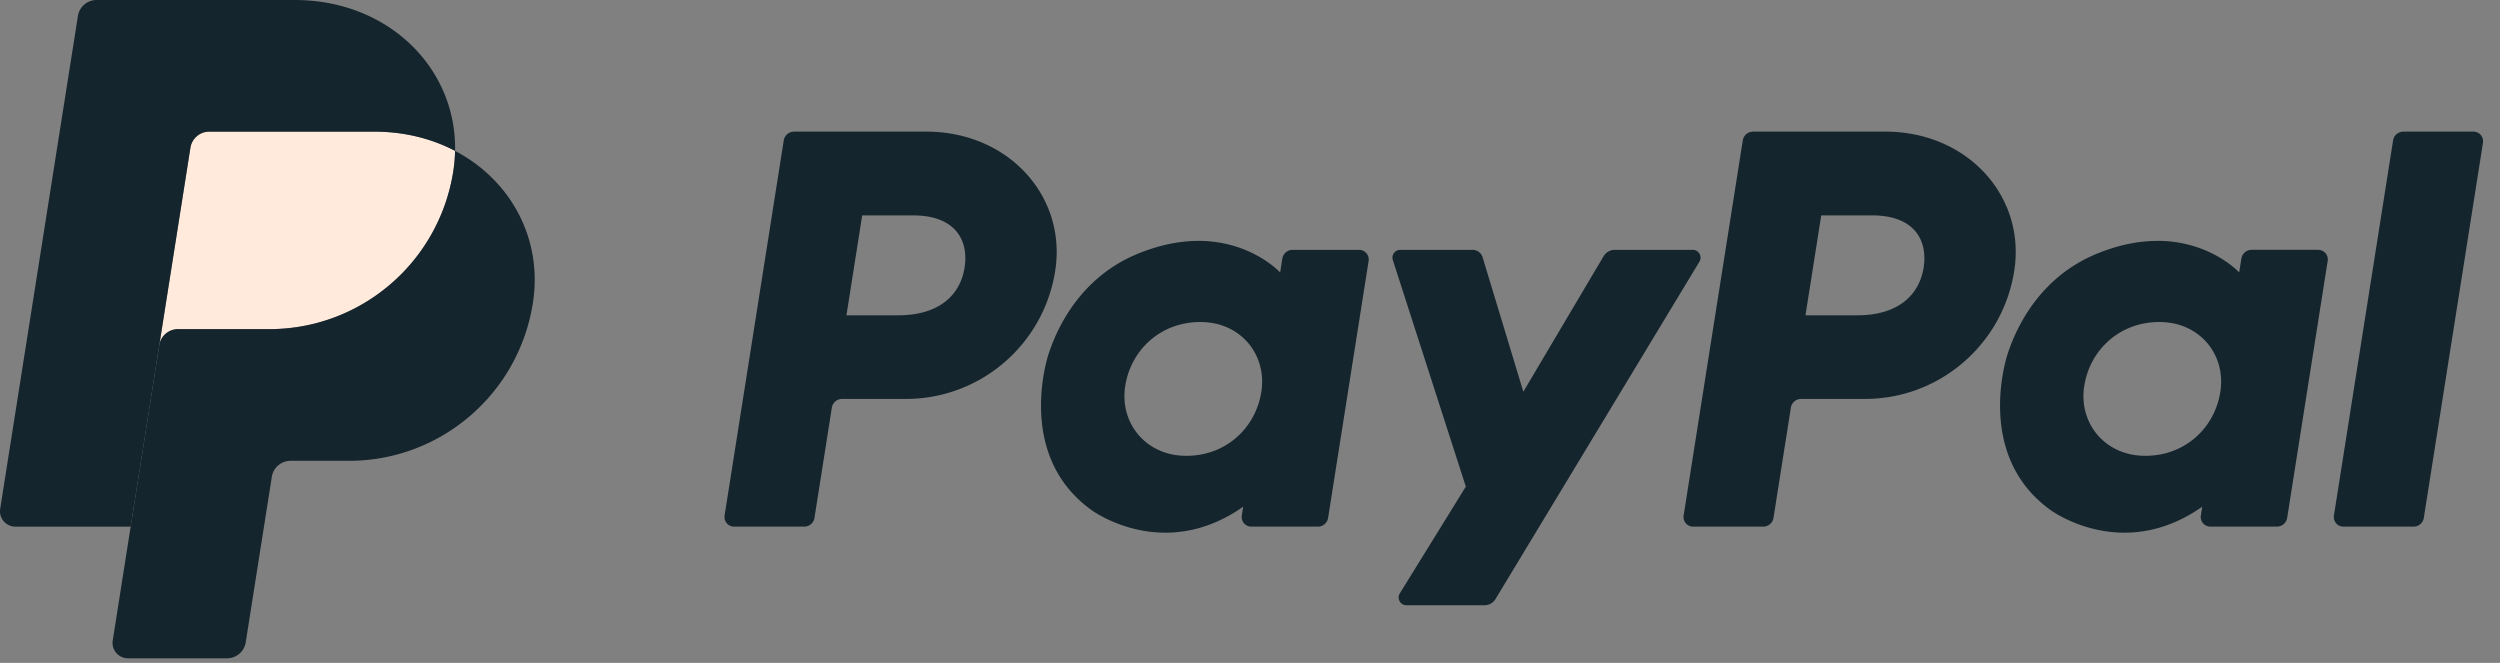
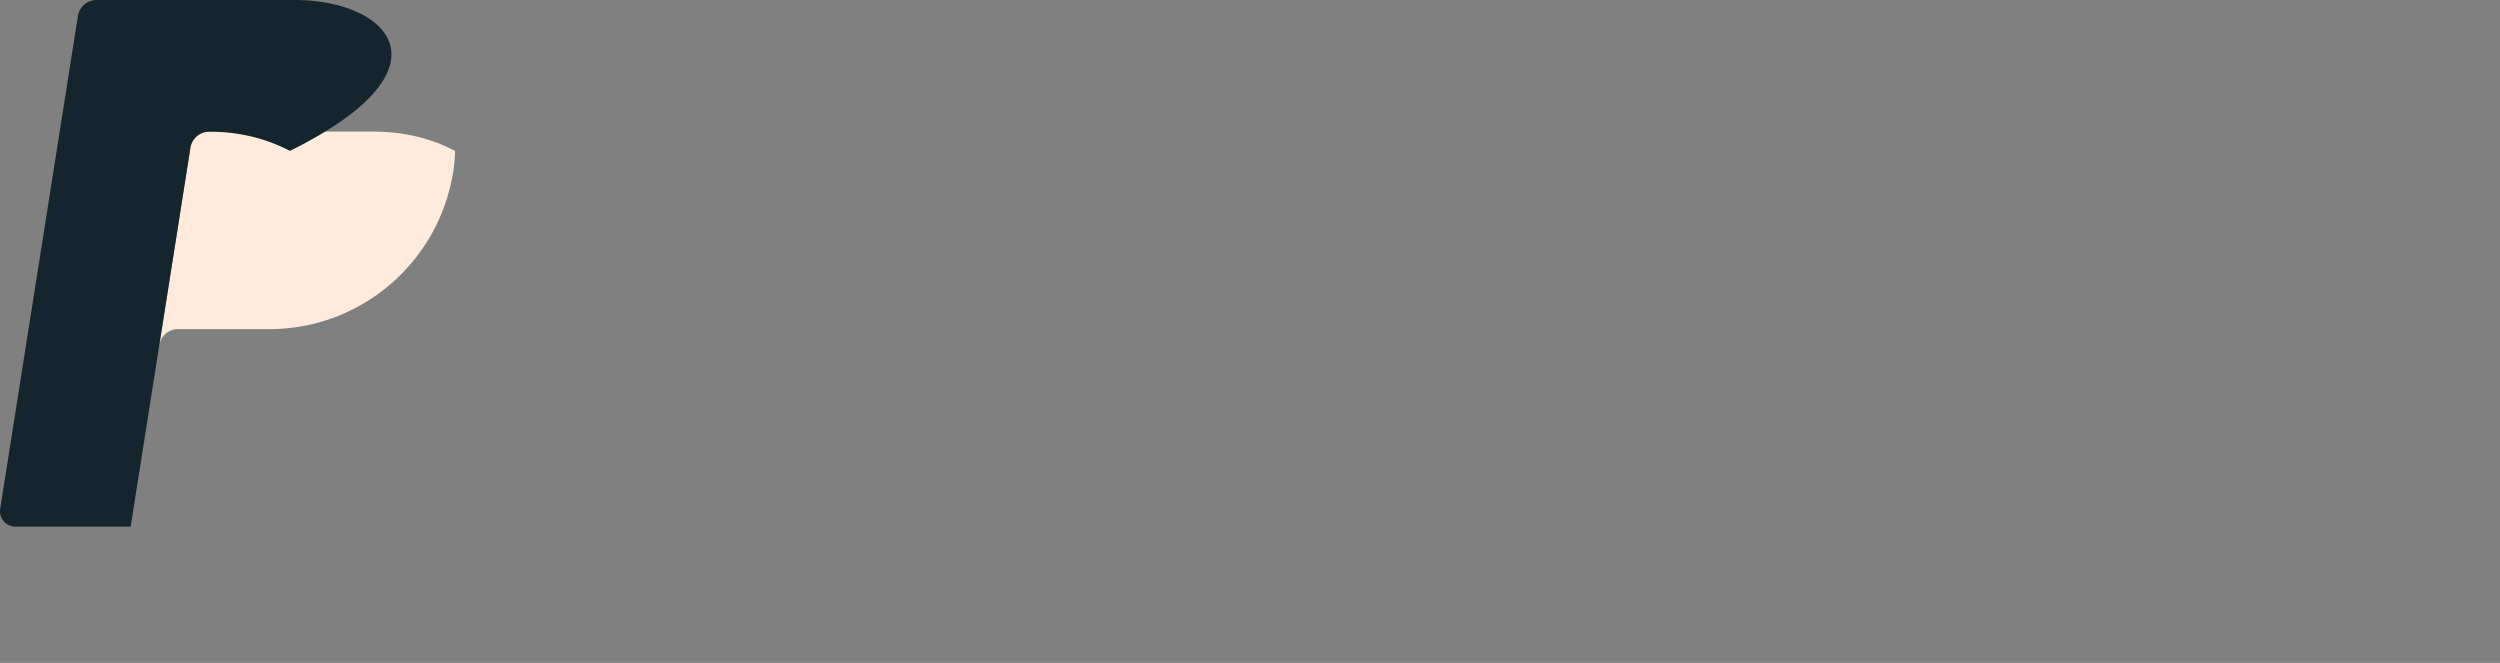
<svg xmlns="http://www.w3.org/2000/svg" width="132" height="35" fill="none">
  <rect width="100%" height="100%" fill="#808080" stroke="none" />
-   <path d="M41.923 6.951c-.27 0-.499.196-.541.463L38.258 27.221a.507.507 0 0 0 .013.217c.02.07.055.136.103.191a.506.506 0 0 0 .173.131.506.506 0 0 0 .212.046h3.704c.27 0 .499-.196.541-.463l.917-5.816c.042-.266.271-.463.541-.463h3.368c3.935 0 7.275-2.871 7.885-6.761.615-3.923-2.45-7.344-6.794-7.353h-6.999Zm3.601 4.422h2.694c2.218 0 2.941 1.309 2.712 2.756-.228 1.451-1.35 2.519-3.496 2.519h-2.742l.832-5.275Zm17.726 1.346c-.935.004-2.011.195-3.22.698-2.771 1.155-4.102 3.543-4.668 5.283 0 0-1.799 5.31 2.265 8.227 0 0 3.769 2.809 8.013-.173l-.073.466a.506.506 0 0 0 .013.217.507.507 0 0 0 .102.191.506.506 0 0 0 .173.131.506.506 0 0 0 .212.047h3.516c.27 0 .499-.196.541-.463l2.139-13.564a.507.507 0 0 0-.013-.217.506.506 0 0 0-.102-.192.509.509 0 0 0-.173-.131.508.508 0 0 0-.212-.047h-3.516c-.27 0-.499.196-.541.463l-.115.73s-1.535-1.677-4.342-1.667Zm.115 4.284c.404 0 .773.056 1.105.162 1.517.487 2.377 1.944 2.128 3.524-.307 1.945-1.902 3.378-3.948 3.378-.403 0-.773-.055-1.104-.162-1.517-.487-2.382-1.945-2.134-3.524.307-1.945 1.907-3.378 3.953-3.378ZM92.56 6.951c-.27 0-.499.196-.541.463L88.895 27.221a.509.509 0 0 0 .013.217c.02.07.055.136.103.191a.506.506 0 0 0 .173.131.506.506 0 0 0 .212.046H93.1c.269 0 .499-.196.541-.463l.917-5.816c.042-.266.271-.463.541-.463h3.368c3.934 0 7.274-2.871 7.885-6.761.615-3.923-2.449-7.344-6.793-7.353h-6.999Zm3.601 4.422h2.694c2.218 0 2.94 1.309 2.712 2.756-.229 1.451-1.35 2.519-3.496 2.519h-2.742l.832-5.275Zm17.726 1.346c-.936.004-2.012.195-3.22.698-2.772 1.155-4.103 3.543-4.668 5.283 0 0-1.798 5.31 2.266 8.227 0 0 3.769 2.809 8.013-.173l-.073.466c-.012.072-.007.146.013.217.02.07.055.136.102.191.048.056.107.1.173.131a.509.509 0 0 0 .213.046h3.515c.27 0 .499-.196.542-.463l2.139-13.564c.012-.072.007-.146-.012-.217a.504.504 0 0 0-.103-.192.515.515 0 0 0-.173-.131.509.509 0 0 0-.213-.047h-3.516c-.27 0-.499.196-.541.463l-.115.73s-1.536-1.677-4.342-1.667Zm.115 4.284c.403 0 .773.056 1.104.162 1.517.487 2.377 1.944 2.128 3.524-.307 1.945-1.902 3.378-3.948 3.378-.403 0-.773-.055-1.104-.162-1.517-.487-2.383-1.945-2.134-3.524.307-1.945 1.908-3.378 3.954-3.378ZM73.933 13.193c-.279 0-.477.272-.392.537l3.855 11.963-3.486 5.637c-.169.274.028.627.349.627h4.12a.686.686 0 0 0 .336-.088.684.684 0 0 0 .249-.242l10.766-17.811c.165-.274-.032-.624-.352-.624h-4.119a.685.685 0 0 0-.339.09.685.685 0 0 0-.25.246l-4.238 7.155-2.151-7.102c-.07-.231-.283-.389-.525-.389l-3.824 0ZM126.896 6.951c-.269 0-.499.196-.541.463L123.231 27.22c-.011.072-.007.146.013.217.02.071.055.136.102.192.048.056.107.101.174.131.066.031.139.046.212.046h3.704c.269 0 .499-.196.541-.463l3.124-19.807c.011-.072.006-.146-.013-.217a.503.503 0 0 0-.103-.191c-.047-.056-.106-.1-.173-.131-.066-.031-.138-.047-.212-.047h-3.704Z" fill="#15252D" />
  <path d="M11.045 6.951a1.002 1.002 0 0 0-.651.241 1.003 1.003 0 0 0-.339.605L8.411 18.224c.077-.487.496-.846.989-.846h4.818c4.849 0 8.963-3.537 9.715-8.331a8.058 8.058 0 0 0 .095-1.081c-1.232-.646-2.68-1.016-4.266-1.016h-8.718Z" fill="#FFEADB" />
-   <path d="M24.027 7.967a8.042 8.042 0 0 1-.095 1.081c-.752 4.793-4.867 8.331-9.715 8.331H9.4c-.493 0-.913.358-.989.846l-1.512 9.582-.947 6.011a.813.813 0 0 0 .185.656.812.812 0 0 0 .278.21.814.814 0 0 0 .341.075h5.229c.239-0.0.469-.086.651-.24.181-.155.301-.37.339-.605l1.377-8.736c.037-.236.158-.451.339-.606.181-.155.412-.24.651-.24h3.079c4.849 0 8.963-3.537 9.715-8.331.534-3.402-1.18-6.498-4.108-8.033Z" fill="#15252D" />
-   <path d="M5.103 0c-.493 0-.913.358-.989.845L.01 26.866c-.078.494.304.941.804.941h6.085l1.511-9.582L10.054 7.797a1.003 1.003 0 0 1 .339-.605 1.002 1.002 0 0 1 .651-.241h8.718c1.587 0 3.034.37 4.266 1.016C24.112 3.603 20.511 0 15.56 0H5.103Z" fill="#15252D" />
+   <path d="M5.103 0c-.493 0-.913.358-.989.845L.01 26.866c-.078.494.304.941.804.941h6.085l1.511-9.582L10.054 7.797a1.003 1.003 0 0 1 .339-.605 1.002 1.002 0 0 1 .651-.241c1.587 0 3.034.37 4.266 1.016C24.112 3.603 20.511 0 15.56 0H5.103Z" fill="#15252D" />
</svg>